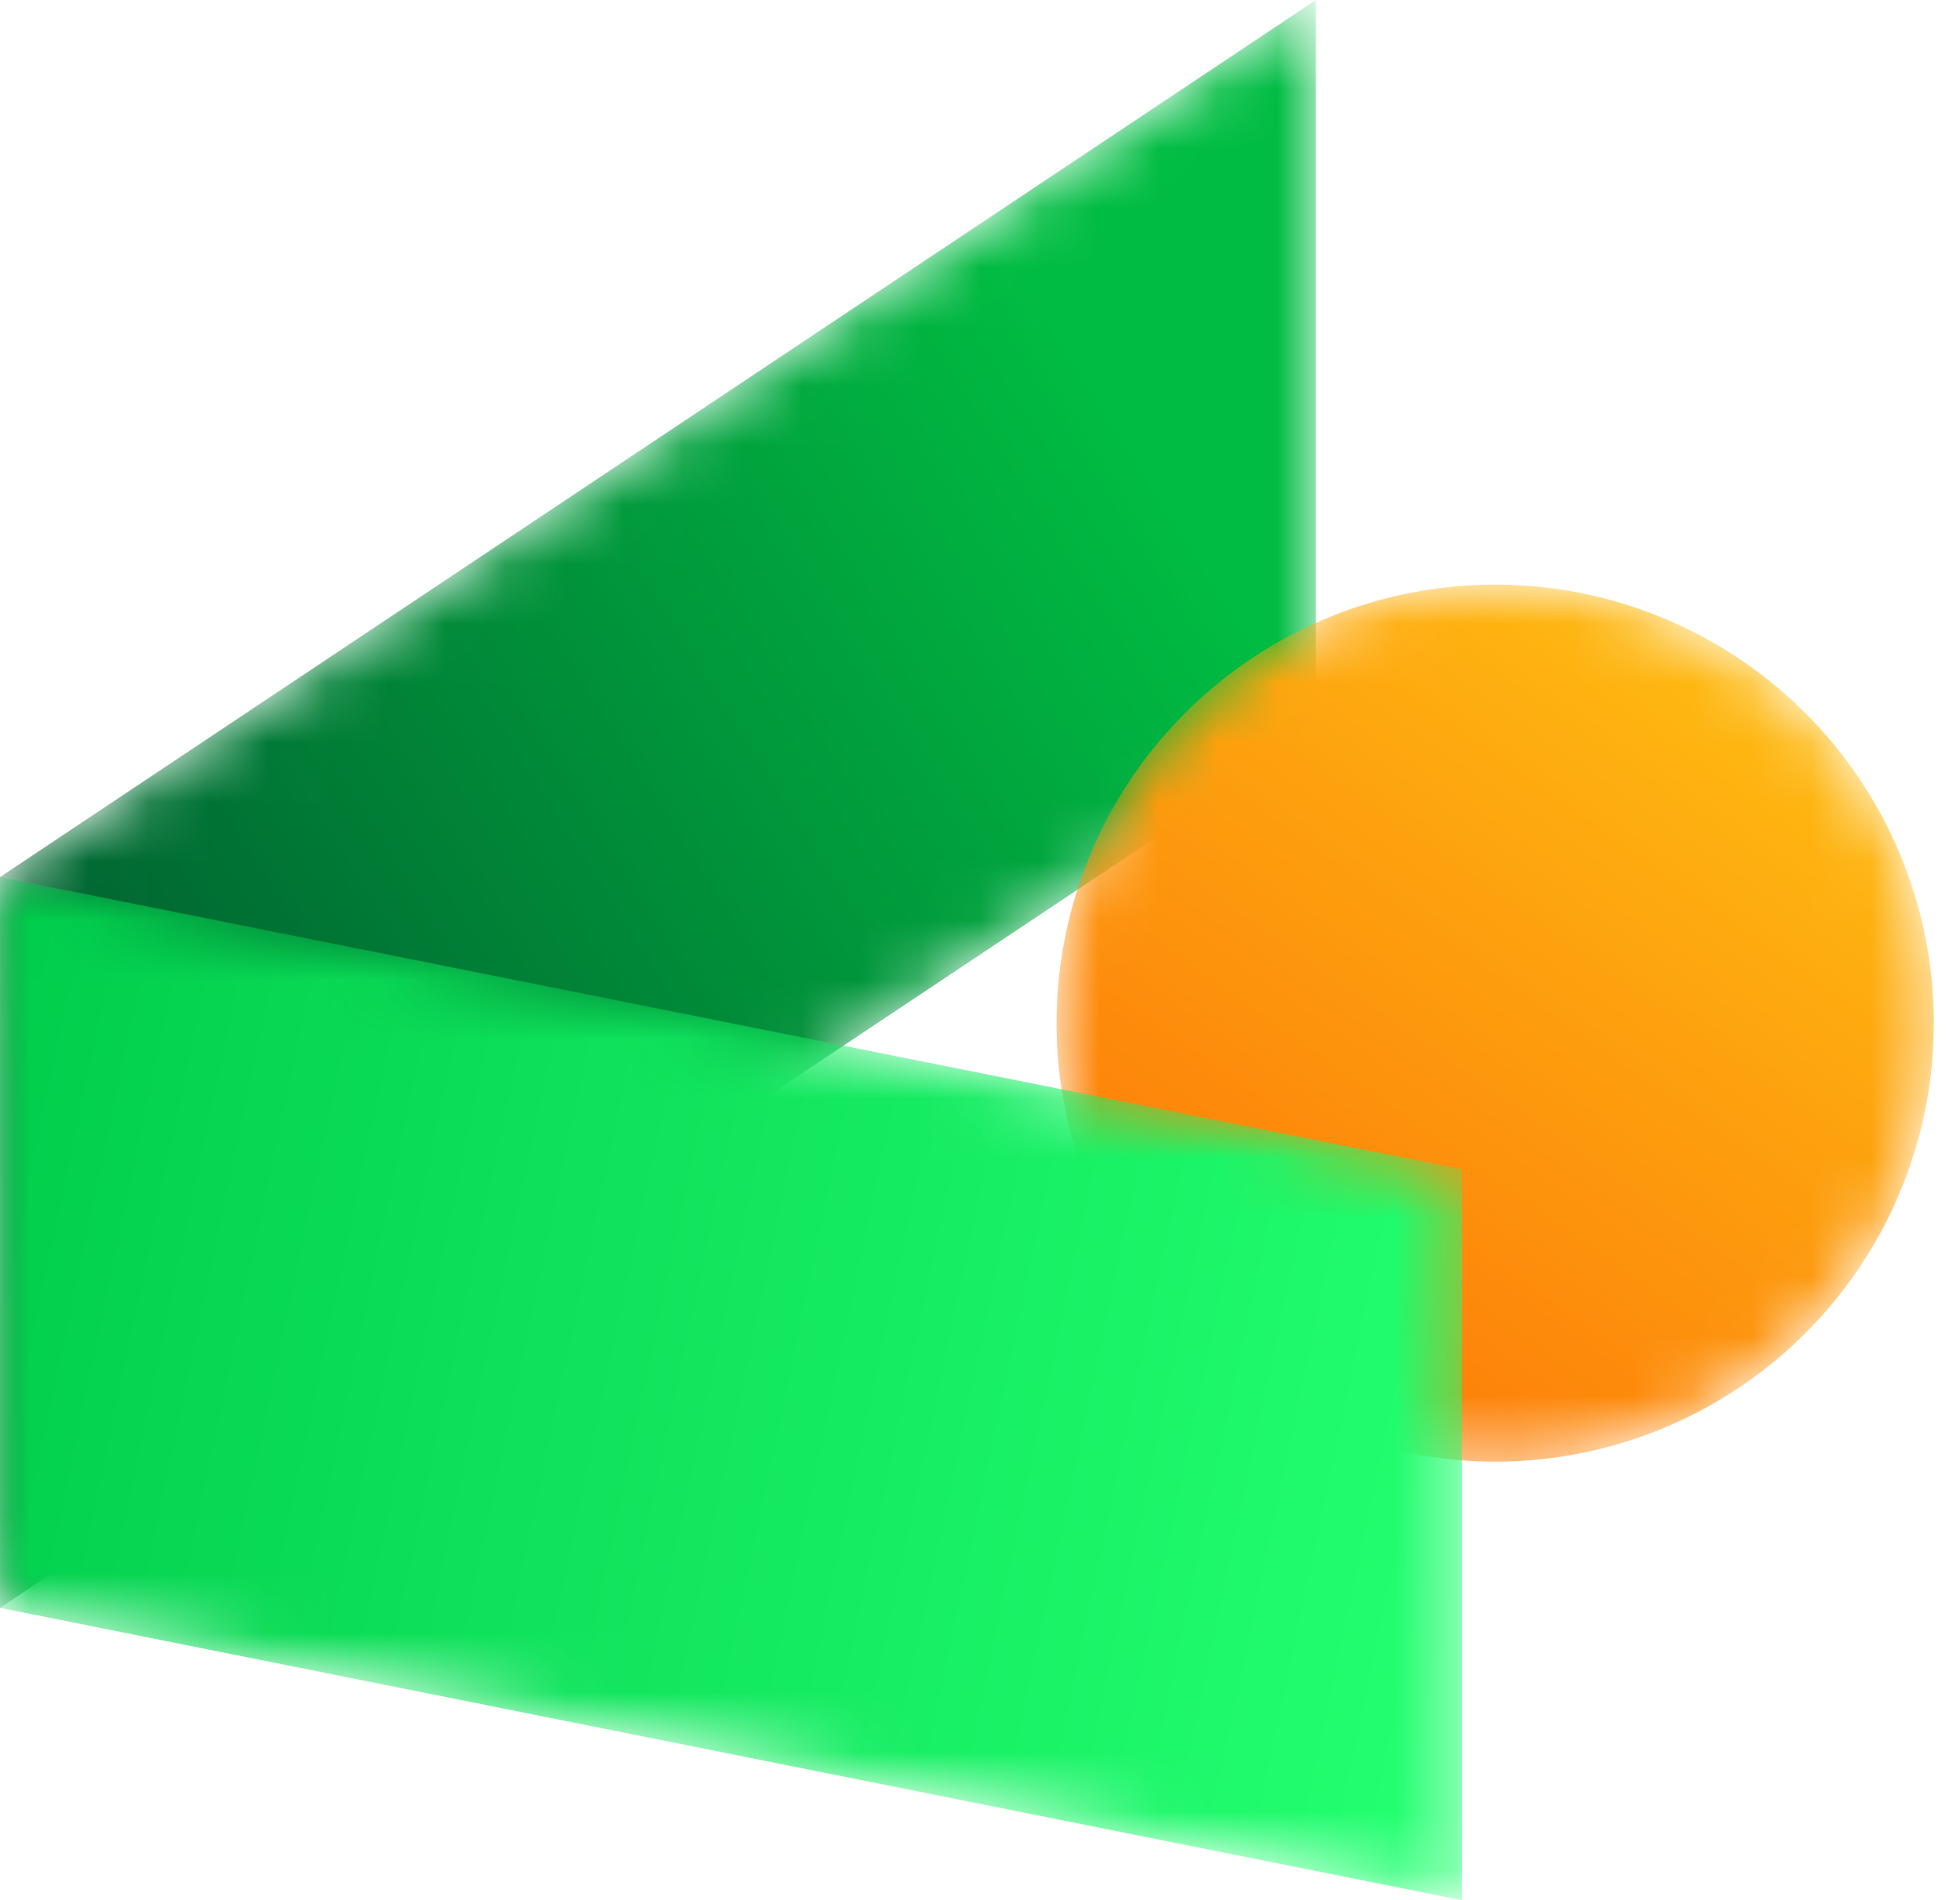
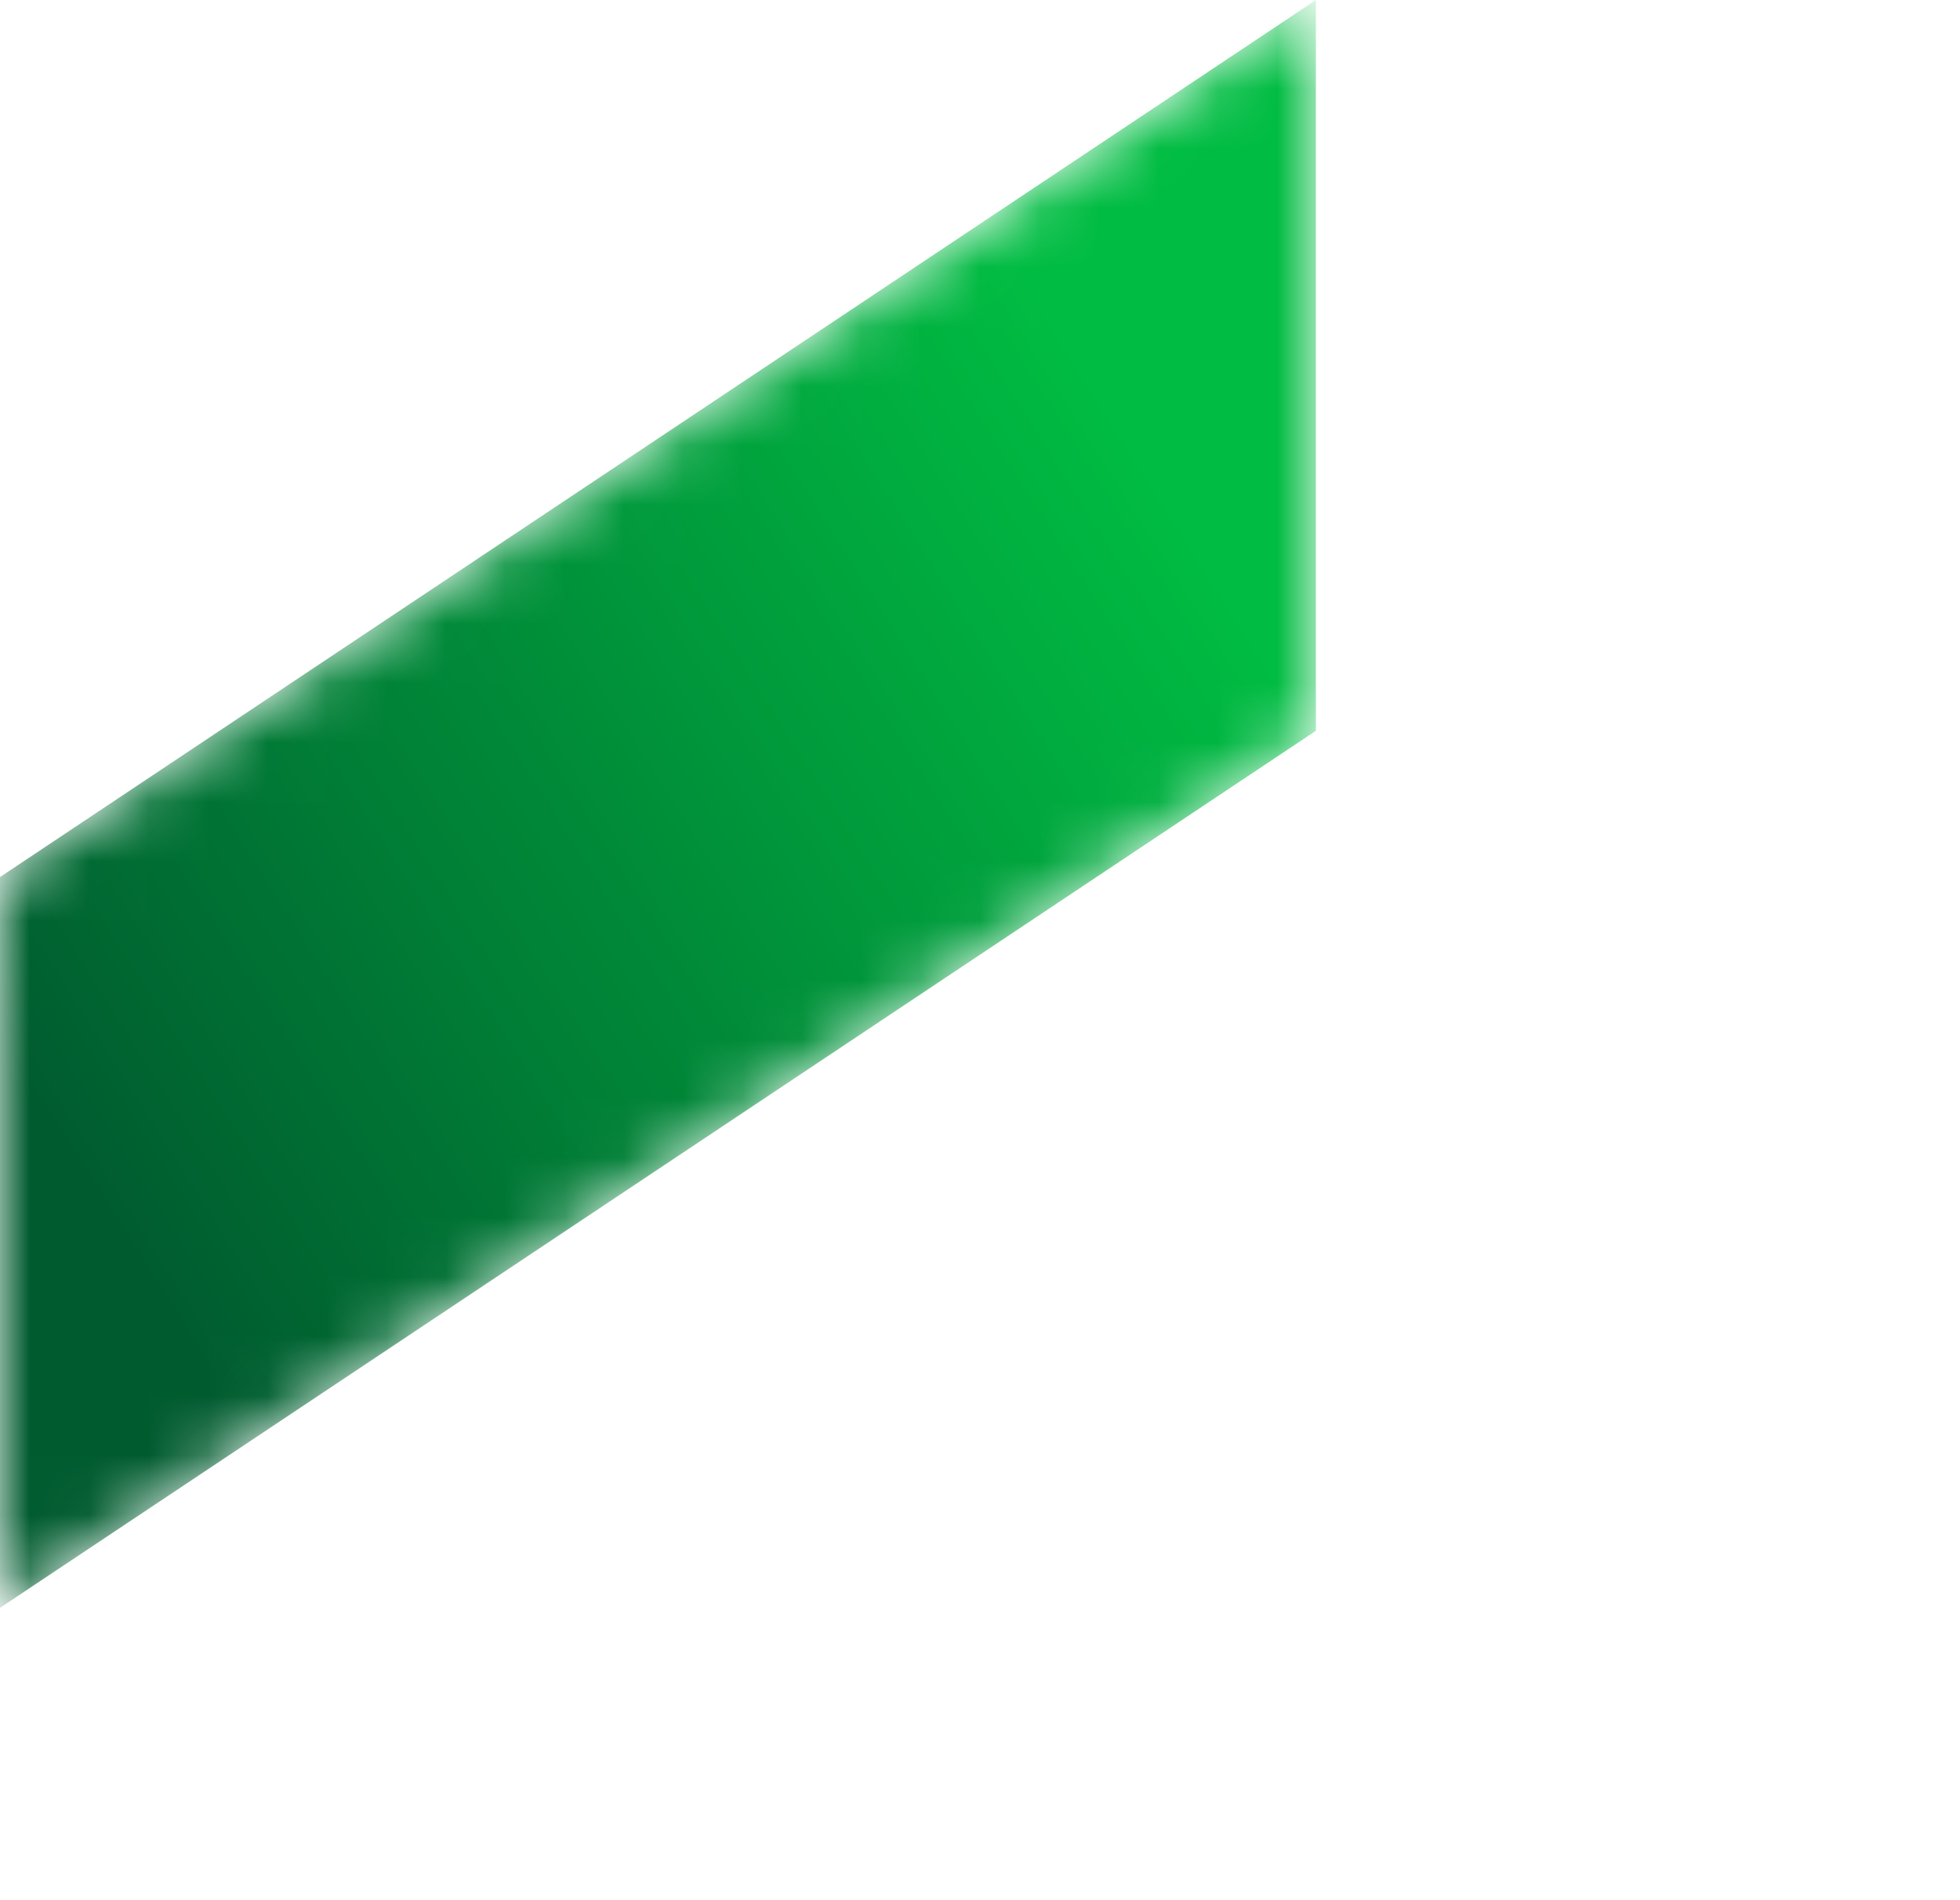
<svg xmlns="http://www.w3.org/2000/svg" width="33" height="32" fill="none">
  <mask id="a" style="mask-type:alpha" maskUnits="userSpaceOnUse" x="0" y="0" width="23" height="28">
    <path d="M0 14.77v12.307l22.155-14.77V0L0 14.77Z" fill="#fff" />
  </mask>
  <g mask="url(#a)">
    <path fill-rule="evenodd" clip-rule="evenodd" d="M0 14.77v12.307l22.155-14.77V0L0 14.77Z" fill="url(#b)" />
  </g>
  <mask id="c" style="mask-type:alpha" maskUnits="userSpaceOnUse" x="17" y="9" width="16" height="16">
-     <path d="M17.789 17.23a7.385 7.385 0 1 0 14.77 0 7.385 7.385 0 0 0-14.77 0Z" fill="#fff" />
-   </mask>
+     </mask>
  <g mask="url(#c)">
-     <path fill-rule="evenodd" clip-rule="evenodd" d="M17.789 17.23a7.385 7.385 0 1 0 14.77 0 7.385 7.385 0 0 0-14.77 0Z" fill="url(#d)" />
-   </g>
+     </g>
  <mask id="e" style="mask-type:alpha" maskUnits="userSpaceOnUse" x="0" y="14" width="25" height="18">
-     <path d="M0 27.077 24.616 32V19.692L0 14.77v12.308Z" fill="#fff" />
-   </mask>
+     </mask>
  <g mask="url(#e)">
    <path fill-rule="evenodd" clip-rule="evenodd" d="M0 27.077 24.616 32V19.692L0 14.77v12.308Z" fill="url(#f)" />
  </g>
  <defs>
    <linearGradient id="b" x1="2.384" y1="21.753" x2="20.727" y2="10.151" gradientUnits="userSpaceOnUse">
      <stop stop-color="#005B2F" />
      <stop offset="1" stop-color="#00BC42" />
    </linearGradient>
    <linearGradient id="d" x1="33.146" y1="5.906" x2="15.691" y2="30.7" gradientUnits="userSpaceOnUse">
      <stop stop-color="#FFD615" />
      <stop offset="1" stop-color="#FB5404" />
    </linearGradient>
    <linearGradient id="f" x1="-1.81" y1="21.929" x2="24.594" y2="27.484" gradientUnits="userSpaceOnUse">
      <stop stop-color="#00CD4B" />
      <stop offset="1" stop-color="#23FF70" />
    </linearGradient>
  </defs>
</svg>